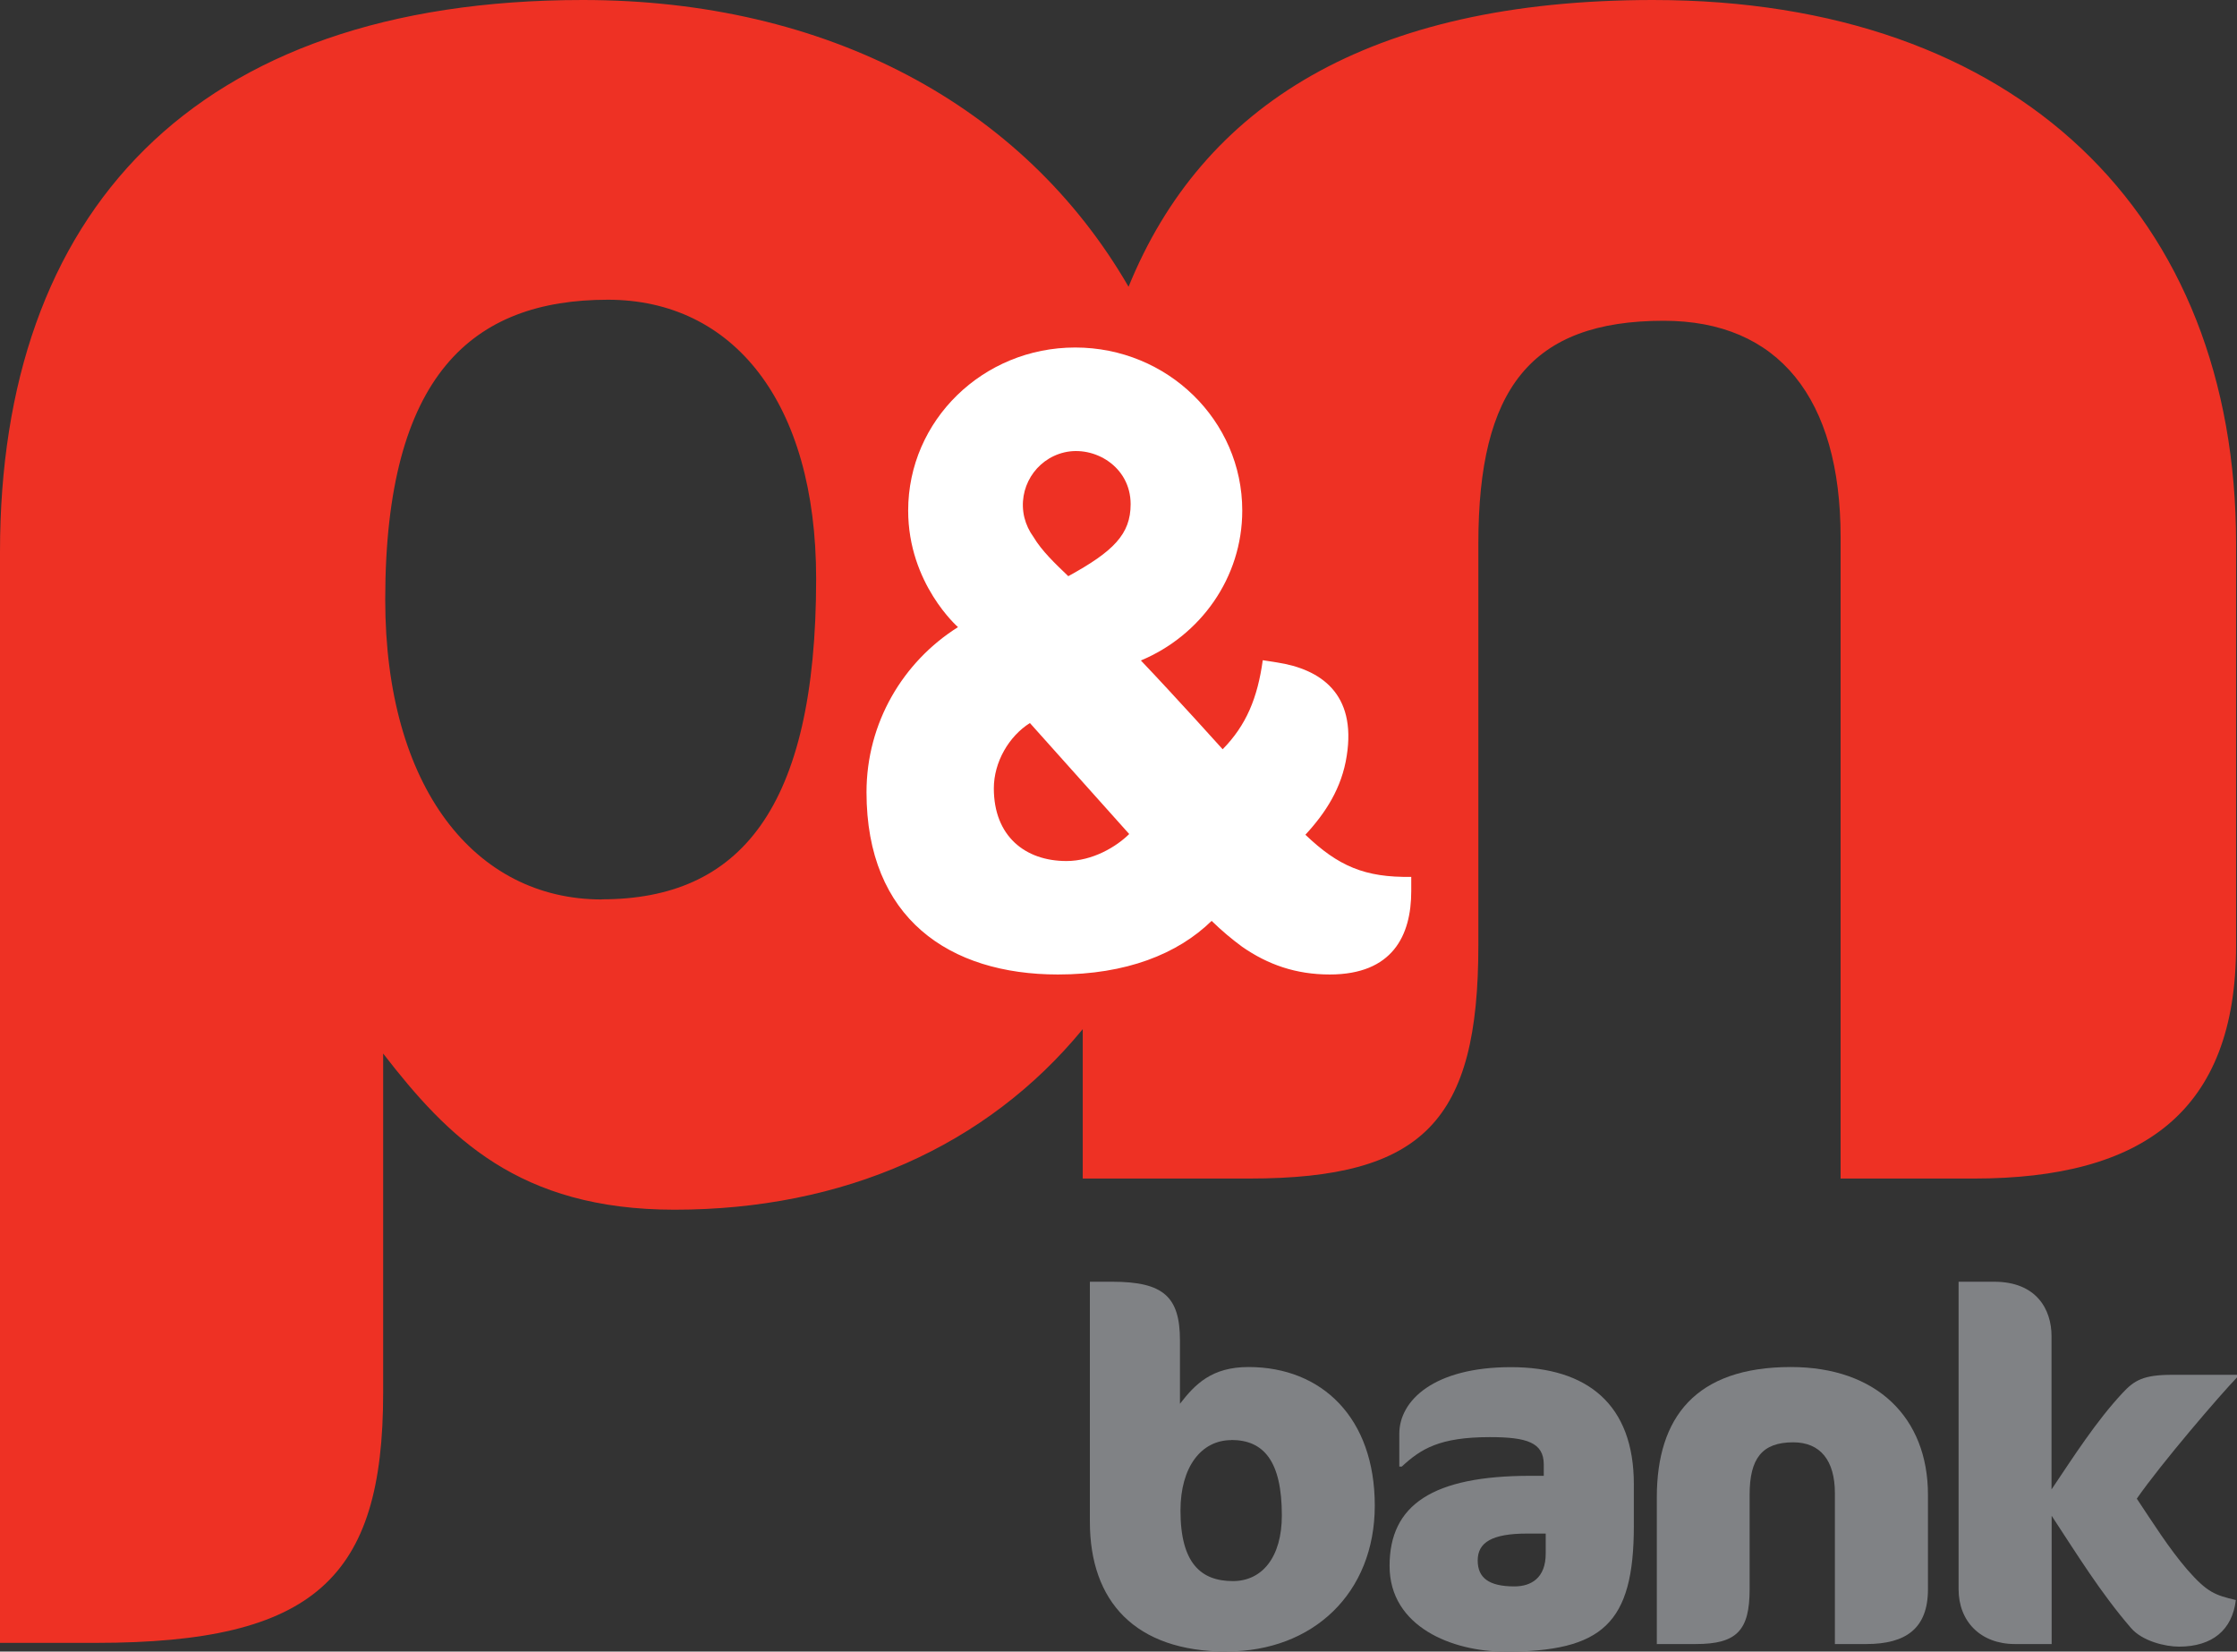
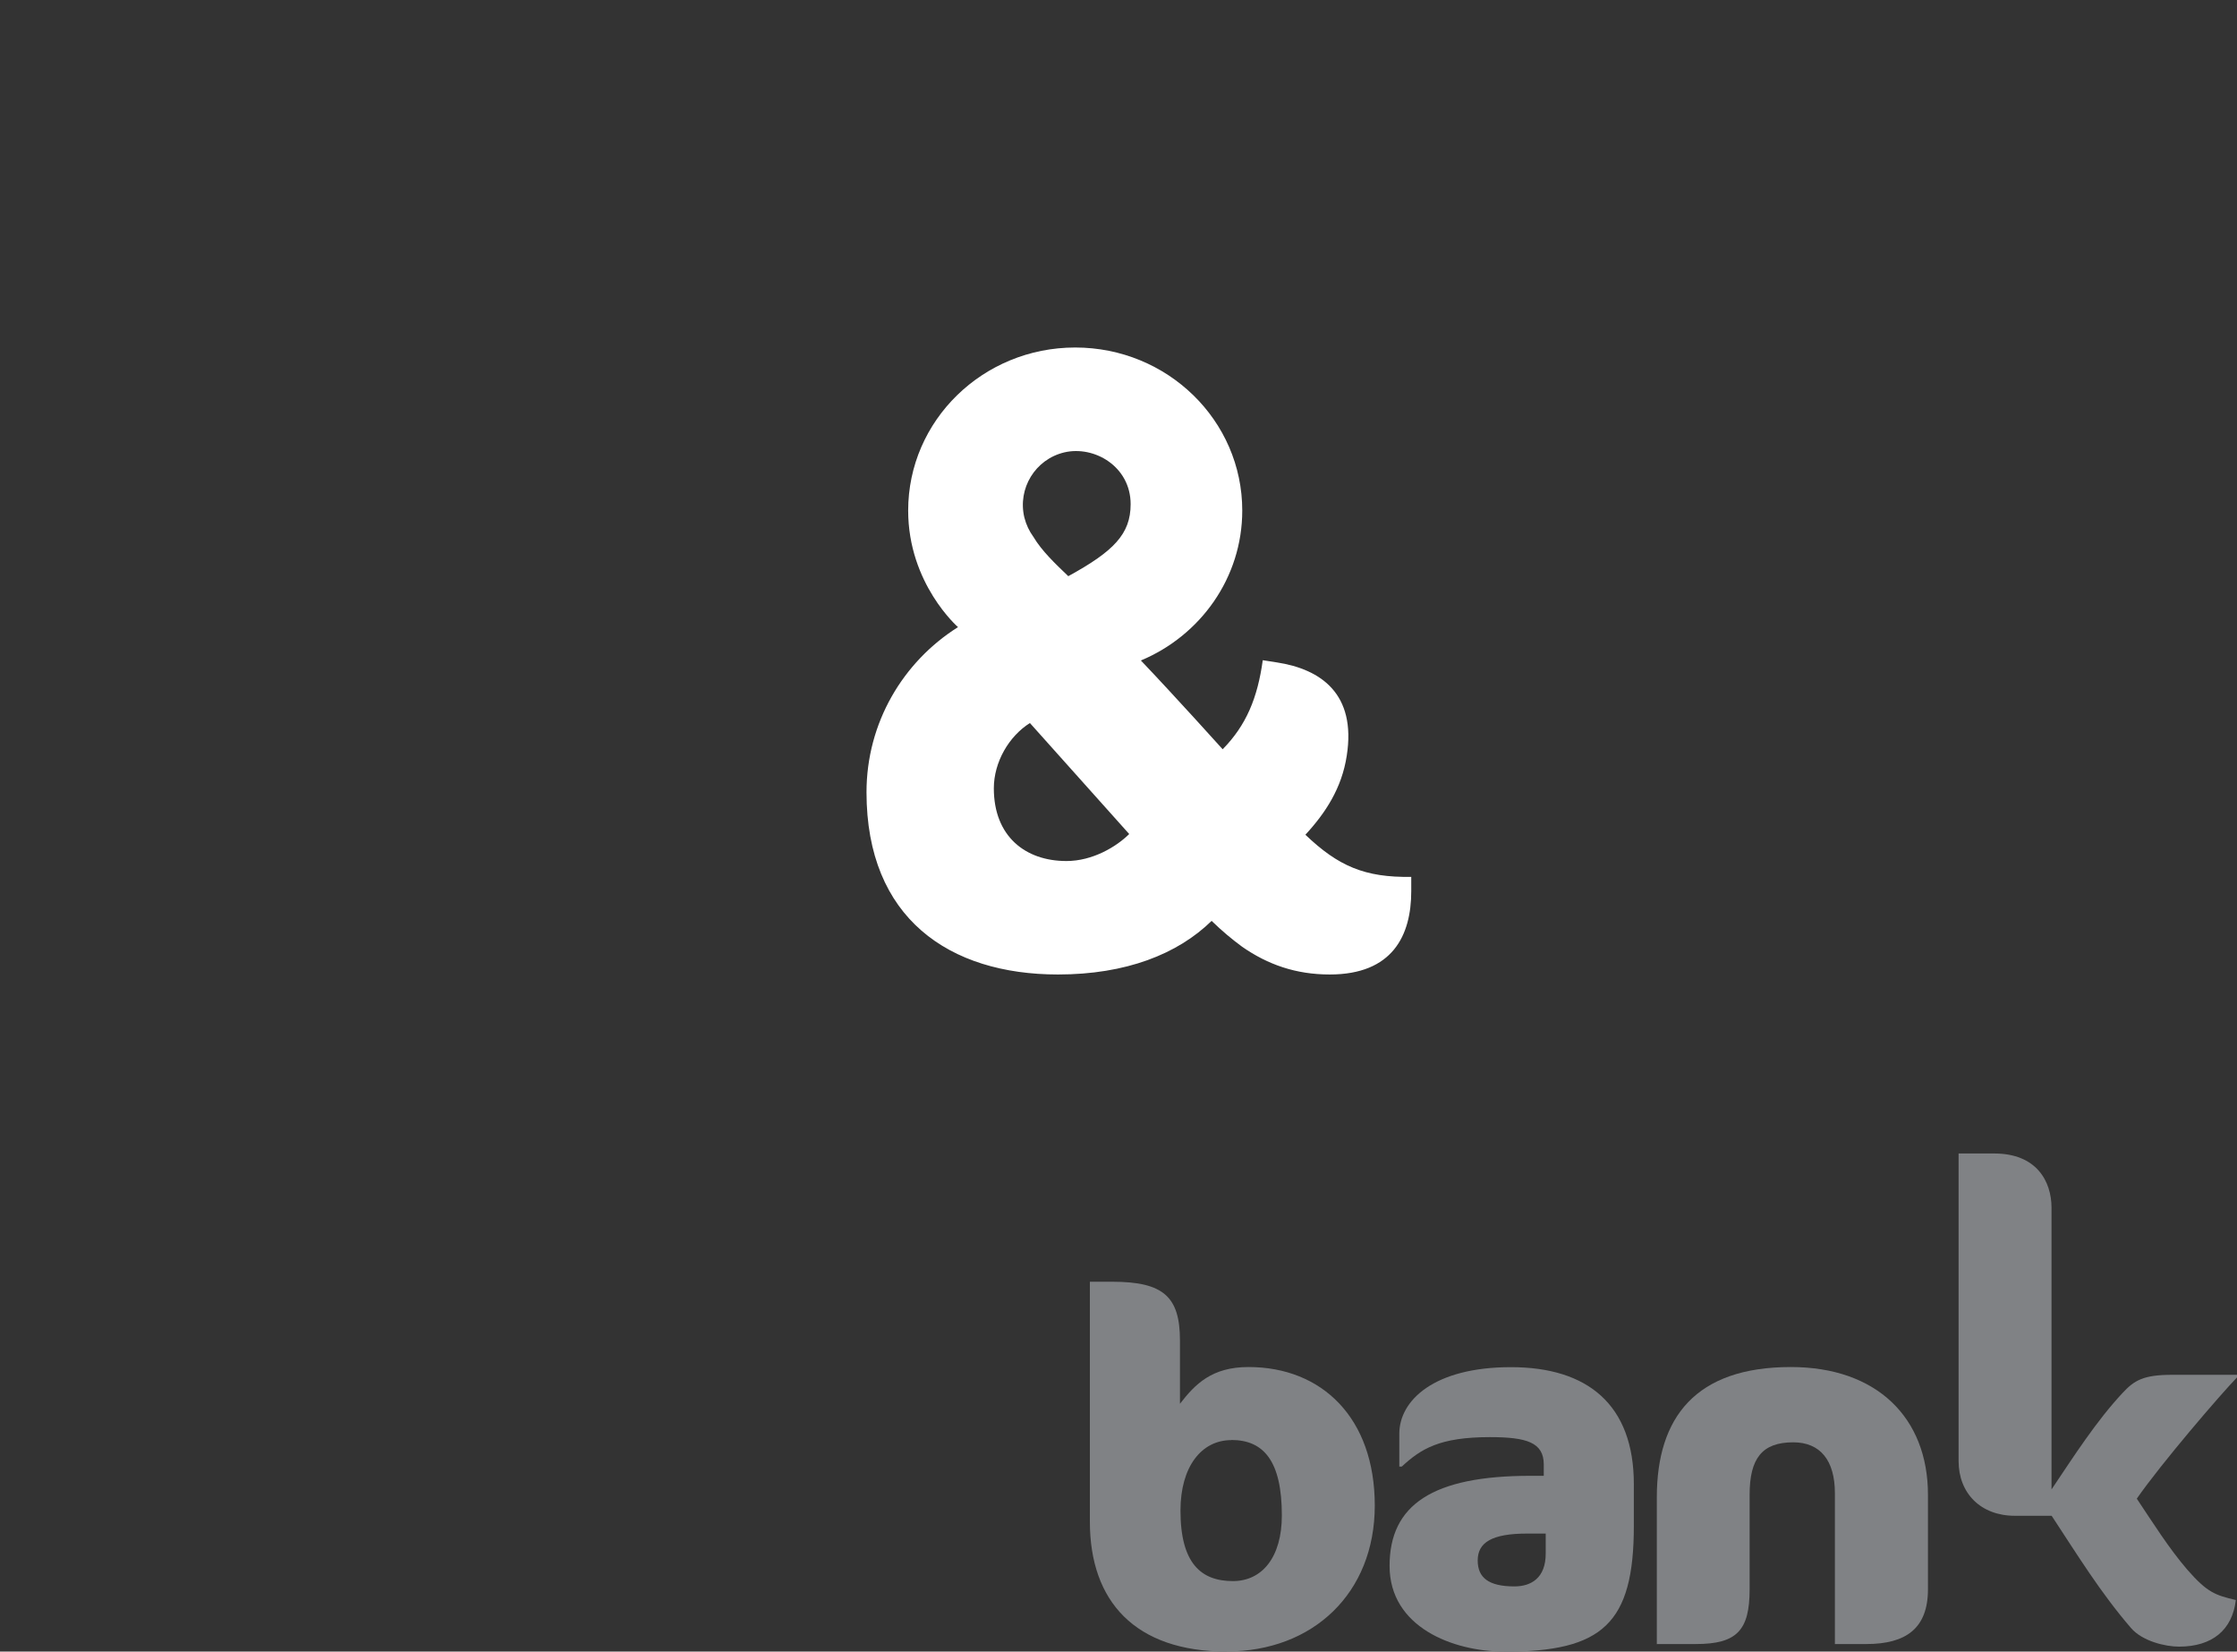
<svg xmlns="http://www.w3.org/2000/svg" id="Layer_2" viewBox="0 0 172.35 127.23">
  <rect x="0" y="0" width="172.35" height="127.23" fill="#333333" stroke="none" />
  <g id="Isolation_Mode">
    <path d="m94.53,127.23c-7.09,0-10.56-3.88-10.56-10v-18.49h1.73c3.96,0,5.21,1.17,5.21,4.53v4.87c1.17-1.51,2.45-2.83,5.28-2.83,5.66,0,9.73,3.92,9.73,10.67s-4.76,11.24-11.4,11.24Zm.34-16.29c-2.3,0-3.92,2.04-3.92,5.43,0,4.07,1.59,5.43,4.04,5.43,2.26,0,3.77-1.85,3.77-5.06,0-4.19-1.4-5.81-3.89-5.81Z" style="fill:#808285;" />
    <path d="m115.92,127.23c-4,0-8.86-1.89-8.86-6.6s3.32-6.94,10.86-6.94h1.02v-.87c0-1.7-1.32-2.11-4.15-2.11-3.89,0-5.32.91-6.79,2.27h-.19v-2.53c0-2.57,2.68-5.13,8.6-5.13s9.47,2.9,9.47,9.02v3.2c0,7.55-2.42,9.7-9.96,9.7Zm3.17-9.09h-1.43c-2.71,0-3.81.68-3.81,2.07,0,1.32.83,2,2.83,2,1.28,0,2.41-.64,2.41-2.53v-1.55Z" style="fill:#808285;" />
    <path d="m127.65,126.66v-11.31c0-6.15,2.98-10.04,10.33-10.04,6.6,0,10.56,3.89,10.56,9.84v7.28c0,3.02-1.7,4.22-4.75,4.22h-2.42v-11.62c0-2.53-1.13-3.92-3.21-3.92-2.41,0-3.36,1.25-3.36,4.04v7.28c0,3.17-.98,4.22-4.15,4.22h-3.02Z" style="fill:#808285;" />
-     <path d="m158.06,102.93v11.81c1.7-2.53,3.43-5.24,5.47-7.43.91-.98,1.62-1.4,3.81-1.4h5.02v.19c-1.28,1.32-5.85,6.64-7.73,9.35,1.21,1.81,2.46,3.81,3.89,5.47,1.55,1.77,2.15,1.96,3.74,2.34-.27,2.3-1.81,3.59-4.38,3.59-1.05,0-2.83-.42-3.7-1.44-2.34-2.71-4.15-5.66-6.11-8.64v9.88h-2.83c-2.64,0-4.34-1.74-4.34-4.22v-23.69h2.75c3.24,0,4.41,2.12,4.41,4.19Z" style="fill:#808285;" />
-     <path d="m127.37,0c-21.98,0-34.76,8.17-40.42,22.09C78.83,8.06,63.64,0,44.91,0,14.76,0,0,16.52,0,42.51v84.05h7.38c16.84,0,22.14-4.97,22.14-19.25v-26.15c4.97,6.42,10.42,12.03,22.45,12.03,13.01,0,24.05-4.89,31.45-13.91v11.51h12.83c13.47,0,17.65-4.49,17.65-17.96v-30.96c0-11.87,4.01-17.16,14.28-17.16,8.82,0,13.63,5.94,13.63,16.68v49.4h10.26c13,0,20.21-5.13,20.21-17.96v-30.96c0-25.34-16.85-41.87-44.91-41.87ZM46.36,69.29c-9.79,0-16.68-8.66-16.68-23.1,0-17.33,6.74-23.1,17.16-23.1,9.62,0,16.04,7.86,16.04,21.49,0,17.8-5.93,24.7-16.52,24.7Z" style="fill:#ee3124;" />
+     <path d="m158.06,102.93v11.81c1.7-2.53,3.43-5.24,5.47-7.43.91-.98,1.62-1.4,3.81-1.4h5.02v.19c-1.28,1.32-5.85,6.64-7.73,9.35,1.21,1.81,2.46,3.81,3.89,5.47,1.55,1.77,2.15,1.96,3.74,2.34-.27,2.3-1.81,3.59-4.38,3.59-1.05,0-2.83-.42-3.7-1.44-2.34-2.71-4.15-5.66-6.11-8.64h-2.83c-2.64,0-4.34-1.74-4.34-4.22v-23.69h2.75c3.24,0,4.41,2.12,4.41,4.19Z" style="fill:#808285;" />
    <path d="m100.57,64.31c1.56-1.69,2.81-3.6,3.19-6.09.75-4.78-2-6.67-5.38-7.19l-1.09-.17c-.4,2.9-1.27,5.01-3.09,6.86l-.09-.1s-3.59-3.99-6.21-6.74c4.59-1.92,7.81-6.37,7.81-11.55,0-6.94-5.76-12.56-12.87-12.56s-12.87,5.62-12.87,12.56c0,5.64,3.84,8.98,3.84,8.98-4.24,2.67-7.05,7.37-7.05,12.72,0,9.71,6.38,14.04,14.75,14.04,5.24,0,9.22-1.57,11.84-4.13.79.77,1.57,1.42,2.36,2,1.96,1.36,4.12,2.13,6.74,2.13,4.84,0,6.28-3,6.28-6.42v-1.1c-3.58.06-5.63-.83-8.16-3.25Zm-18.41,2.02c-3.17,0-5.59-1.91-5.59-5.6,0-2.03,1.17-4.02,2.78-5.03l7.65,8.55c-1,.99-2.83,2.08-4.83,2.08Zm.15-21.94c-1.02-.98-2.03-1.93-2.69-3.03-.32-.44-.56-.94-.7-1.5-.53-2.23.84-4.48,3.08-5.01,2.3-.54,5.11,1.08,5.11,3.99,0,2.31-1.32,3.64-4.81,5.55Z" style="fill:#fff;" />
  </g>
</svg>